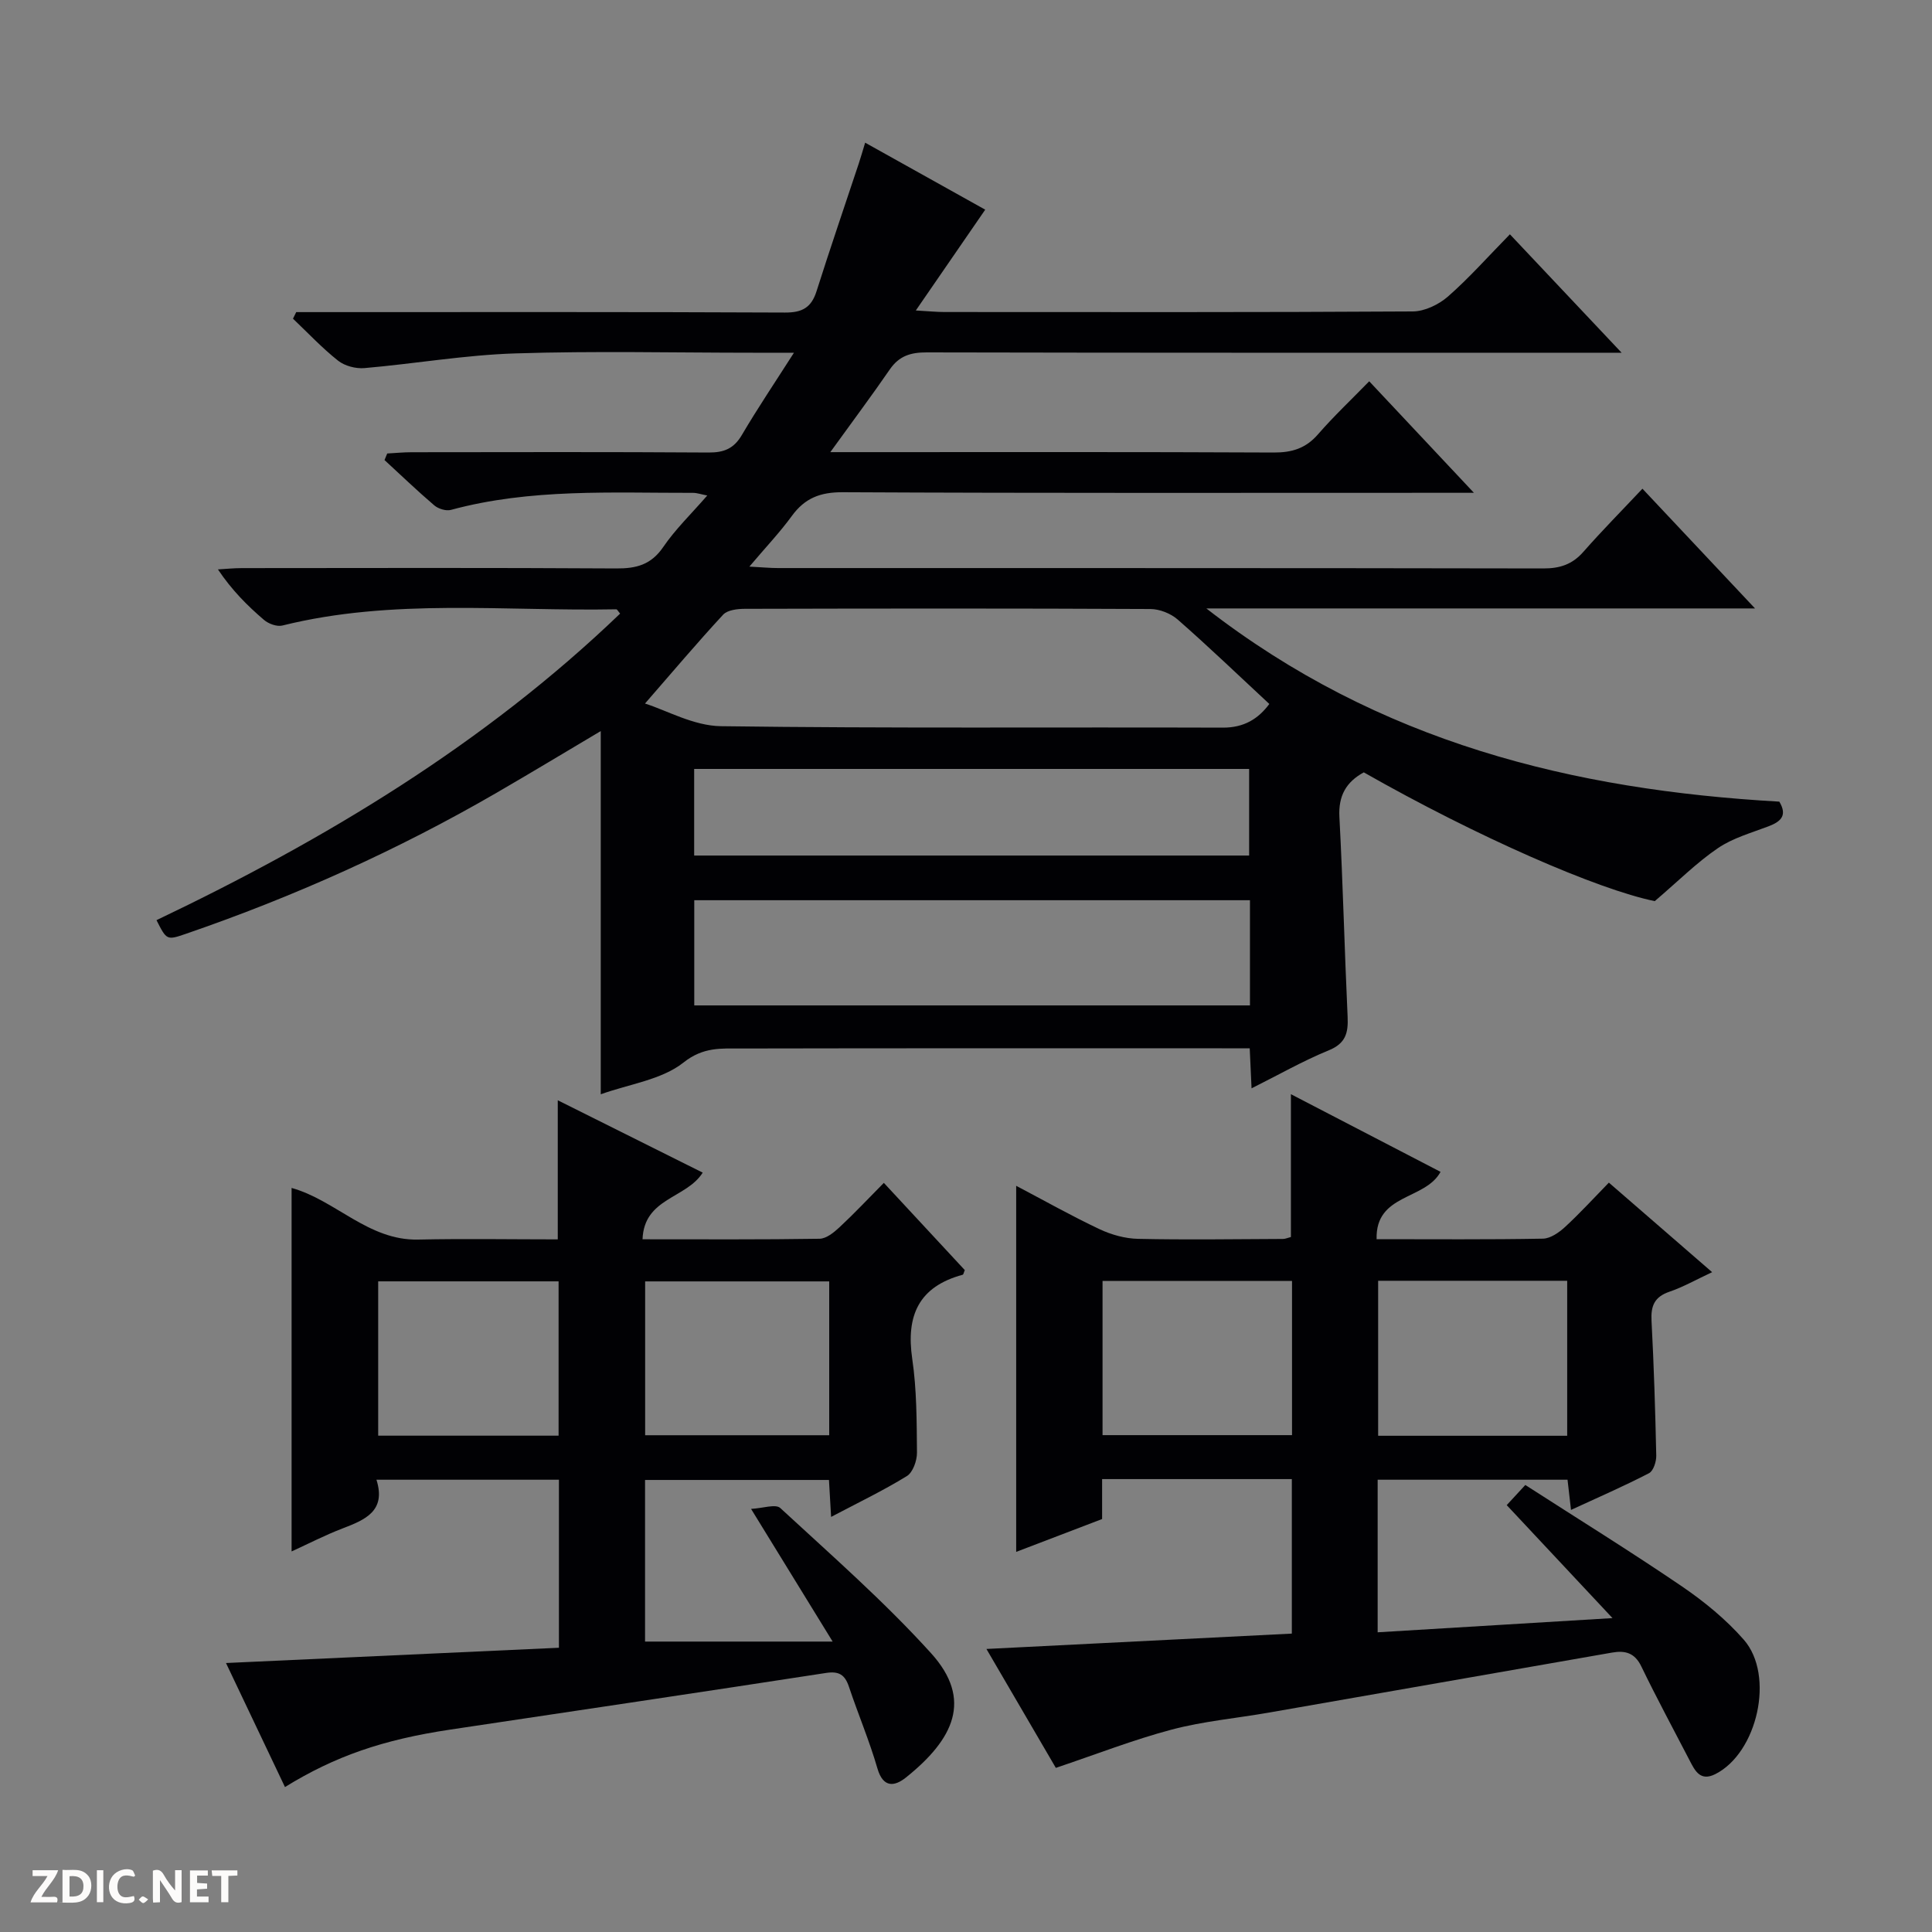
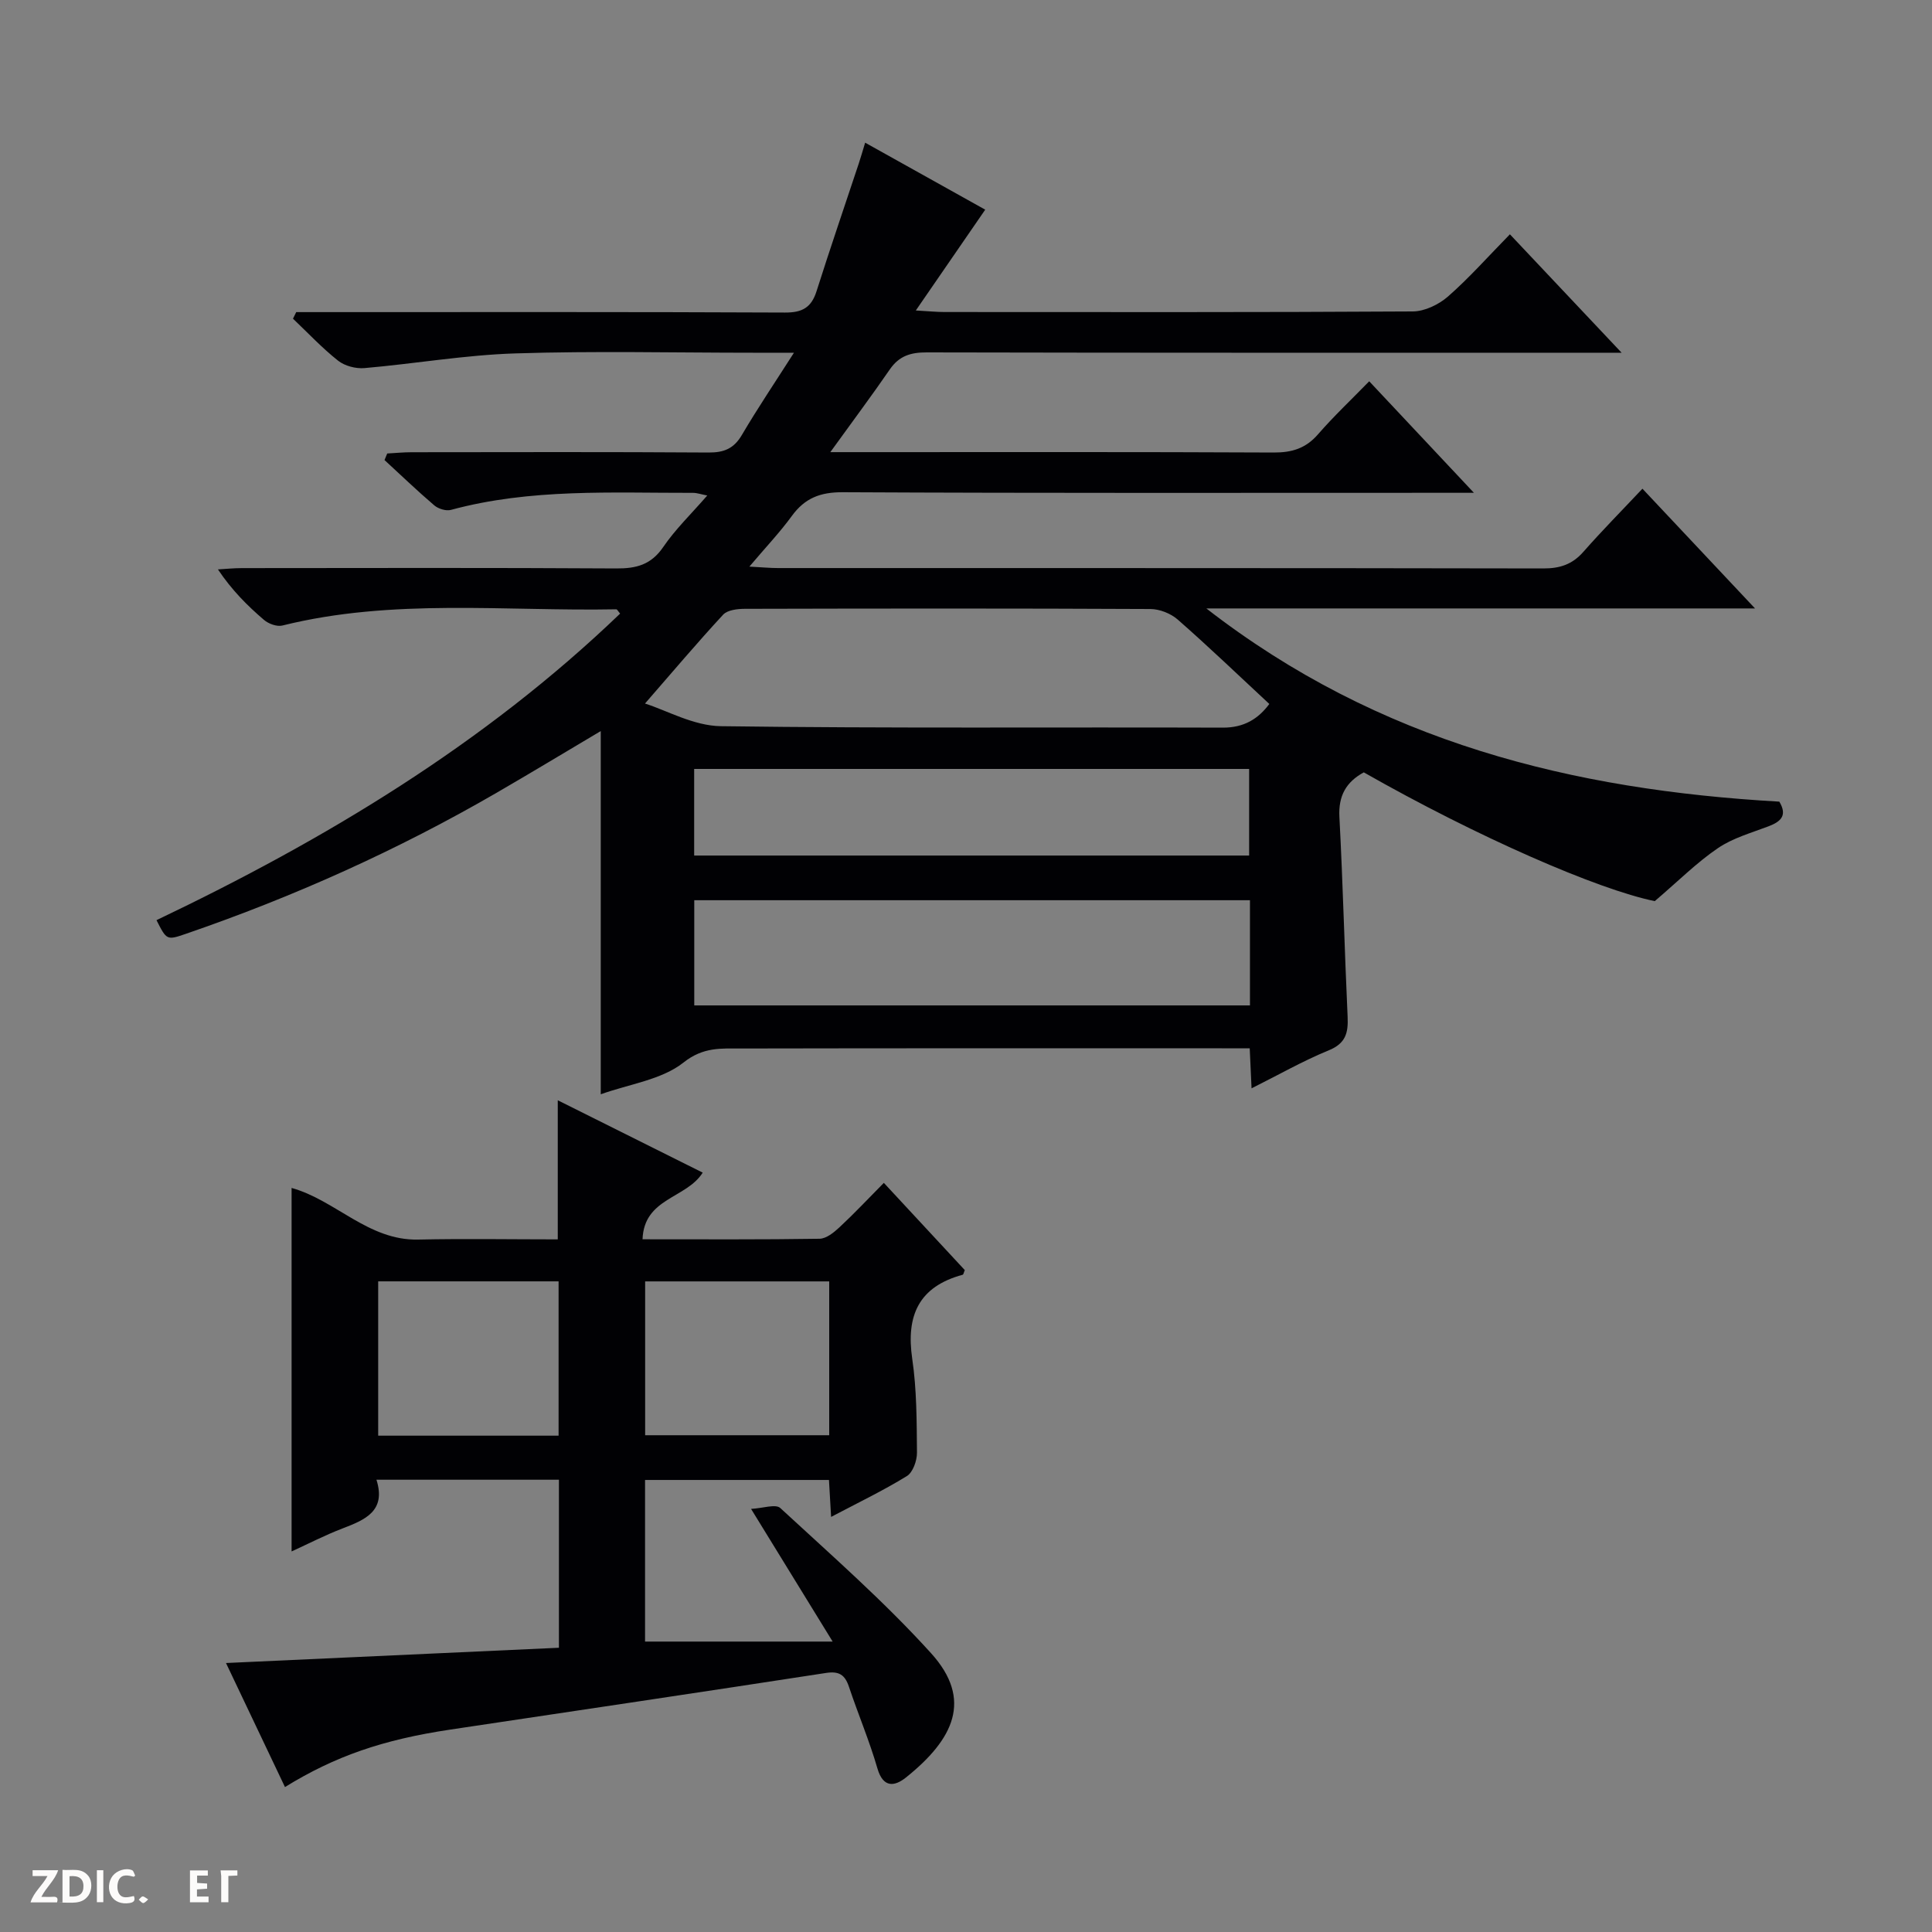
<svg xmlns="http://www.w3.org/2000/svg" enable-background="new 0 0 400 400" viewBox="0 0 400 400">
  <rect x="0" y="0" width="400" height="400" fill="#808080" stroke="none" />
  <g fill="#fcfbfa">
-     <path d="m37.59 393.81c-.92.31-1.52.05-2-.78-.7-1.2-1.52-2.34-2.47-3.78v4.59c-.55.03-.95.05-1.41.07-.03-.37-.06-.64-.06-.91 0-1.91 0-3.81 0-5.7 1.13-.41 1.77-.03 2.29.91.62 1.11 1.38 2.14 2.31 3.19v-4.2h1.35v6.61z" />
    <path d="m12.94 393.88v-6.75c1.9.19 3.93-.54 5.37 1.29.8 1.01.78 2.88.03 3.97-1.37 1.97-3.4 1.51-6.4 1.49m2.45-1.22c2.04.12 2.92-.58 2.89-2.21-.03-1.51-.98-2.19-2.89-2z" />
    <path d="m11.81 393.87h-5.49c.68-2.18 2.47-3.48 3.51-5.45h-3.08v-1.21h5.29c-.71 2.13-2.44 3.48-3.47 5.51.86 0 1.63.04 2.39-.01.79-.05 1.14.21.85 1.16" />
    <path d="m39.33 393.86v-6.61h3.7v1.07h-2.22v1.52c.68.04 1.34.09 2.07.13v1.07c-.72.05-1.38.09-2.1.14v1.48h2.4v1.19h-3.85z" />
    <path d="m27.71 388.56c-1.15-.3-2.46-.61-3.1.64-.37.73-.41 1.93-.06 2.67.63 1.35 1.99.93 3.17.68.35.94-.01 1.32-.93 1.46-1.62.25-3.05-.27-3.76-1.48-.73-1.24-.6-3.03.31-4.17.88-1.11 2.71-1.7 4-1.16.32.13.44.74.65 1.12-.1.08-.19.16-.28.24" />
-     <path d="m49.15 387.24v1.07c-.59.02-1.17.05-1.87.08v5.44h-1.48v-5.44h-1.85c-.05-.4-.08-.73-.13-1.15z" />
+     <path d="m49.15 387.24v1.07c-.59.02-1.17.05-1.87.08v5.44h-1.48v-5.44c-.05-.4-.08-.73-.13-1.15z" />
    <path d="m20.06 387.21h1.33v6.62h-1.33z" />
    <path d="m30.68 393.25c-.39.38-.8.79-1.05.76-.32-.05-.6-.45-.9-.7.26-.24.51-.64.8-.67.29-.04.62.3 1.15.61" />
  </g>
  <path d="m124.38 226.56c0-25.26 0-50 0-75.2-7.16 4.25-14.33 8.58-21.57 12.78-20.47 11.86-41.96 21.51-64.33 29.2-3.96 1.36-3.97 1.32-6.08-2.83 34.94-16.67 67.86-36.46 95.99-63.47-.4-.46-.61-.89-.8-.89-23.07.44-46.3-2.32-69.13 3.36-1.13.28-2.87-.36-3.81-1.17-3.41-2.92-6.61-6.1-9.53-10.45 1.66-.1 3.32-.27 4.98-.27 25.83-.02 51.66-.09 77.49.07 4.17.03 7.22-.77 9.72-4.43 2.51-3.68 5.79-6.84 9.12-10.67-1.26-.24-2.11-.55-2.95-.55-16.79.03-33.64-.94-50.13 3.53-1.01.27-2.61-.23-3.44-.94-3.53-3.01-6.88-6.24-10.3-9.38.19-.45.38-.91.56-1.36 1.68-.09 3.36-.26 5.04-.26 20.5-.02 41-.08 61.49.06 3.2.02 5.24-.81 6.9-3.64 3.25-5.53 6.84-10.85 10.78-17.02-3.37 0-5.81 0-8.24 0-16.5 0-33.01-.39-49.49.14-10.41.33-20.78 2.14-31.18 3.04-1.8.16-4.09-.44-5.48-1.54-3.32-2.63-6.25-5.76-9.33-8.69.22-.45.45-.91.67-1.36h5.71c31.83 0 63.66-.06 95.49.09 3.59.02 5.46-1.05 6.53-4.43 2.81-8.85 5.82-17.64 8.75-26.46.41-1.23.76-2.48 1.31-4.28 8.57 4.78 16.75 9.34 24.86 13.87-4.67 6.78-9.16 13.31-14.37 20.87 2.82.16 4.37.32 5.92.32 32.33.01 64.66.08 96.99-.12 2.46-.02 5.37-1.43 7.27-3.09 4.37-3.83 8.25-8.22 12.82-12.88 7.57 8.02 14.9 15.79 23.13 24.52-2.94 0-4.68 0-6.41 0-45.83 0-91.66.03-137.49-.07-3.28-.01-5.67.72-7.59 3.49-3.72 5.41-7.66 10.67-12.34 17.16h6.8c28.33 0 56.66-.06 84.99.08 3.78.02 6.65-.86 9.17-3.76 3.26-3.75 6.9-7.18 10.61-10.99 7.14 7.6 13.94 14.85 21.68 23.09-2.77 0-4.48 0-6.19 0-41.5 0-82.99.09-124.49-.12-4.65-.02-7.83 1.21-10.52 4.89-2.49 3.42-5.43 6.51-8.81 10.51 2.69.14 4.29.3 5.9.3 52.83.01 105.66-.02 158.48.08 3.44.01 6.01-.84 8.3-3.45 3.84-4.37 7.94-8.51 12.22-13.06 7.95 8.45 15.28 16.25 23.31 24.79-38.04 0-75.08 0-113.6 0 35.73 27.74 75.89 37.58 118.63 40 1.71 2.87.33 4.13-2.24 5.11-3.57 1.36-7.4 2.42-10.49 4.53-4.37 2.97-8.17 6.79-13.06 10.96-11.79-2.41-36.71-13.27-60.24-26.66-3.64 1.98-5.29 4.83-5.05 9.25.73 13.78 1.06 27.58 1.7 41.36.15 3.31-.38 5.5-3.9 6.94-5.34 2.18-10.38 5.07-15.99 7.87-.13-2.95-.24-5.23-.38-8.29-1.93 0-3.85 0-5.77 0-33.16 0-66.33-.03-99.49.04-4.12.01-7.86-.37-11.99 2.92-4.5 3.56-11.2 4.44-17.11 6.56zm9.16-80.9c4.45 1.4 10.05 4.61 15.7 4.69 34.63.47 69.27.18 103.9.3 4.46.02 7.38-1.84 9.66-4.9-6.49-6.03-12.6-11.9-18.97-17.48-1.44-1.26-3.74-2.17-5.65-2.18-27.97-.14-55.95-.11-83.92-.04-1.55 0-3.63.23-4.54 1.21-5.42 5.85-10.56 11.95-16.18 18.4zm125.25 40.72c-38.62 0-76.81 0-115.05 0v21.78h115.05c0-7.4 0-14.37 0-21.78zm-115.07-9.25h114.9c0-6.23 0-11.98 0-17.93-38.41 0-76.5 0-114.9 0z" fill="#010104" />
-   <path d="m210.39 245.51c5.88 3.09 11.46 6.24 17.24 8.97 2.46 1.16 5.32 1.96 8.01 2.01 9.99.22 19.99.06 29.99.02.47 0 .95-.22 1.64-.4 0-9.55 0-19.08 0-29.57 10.42 5.41 20.69 10.74 30.98 16.08-3.2 5.9-13.5 4.47-13.24 13.94 11.81 0 23.13.1 34.44-.11 1.56-.03 3.34-1.28 4.59-2.43 3.05-2.81 5.85-5.88 9.06-9.17 7.19 6.23 14.04 12.17 21.38 18.54-3.29 1.53-5.97 3.07-8.85 4.05-3.09 1.06-3.86 2.92-3.7 6 .49 9.3.78 18.61.98 27.92.03 1.24-.59 3.18-1.5 3.65-5.13 2.66-10.43 4.96-16.15 7.6-.27-2.37-.47-4.12-.72-6.25-12.99 0-26.03 0-39.31 0v31.59c15.83-.96 31.5-1.91 48.62-2.94-7.75-8.28-14.71-15.71-21.9-23.39 1.09-1.17 2.16-2.34 3.85-4.17 10.84 6.98 21.8 13.76 32.45 21.01 4.63 3.16 9.11 6.83 12.79 11.03 6.48 7.42 2.79 23.47-5.92 27.83-3.06 1.53-4.17-.64-5.28-2.8-3.36-6.49-6.84-12.92-10.02-19.5-1.36-2.82-3.33-3.35-6.06-2.87-23.69 4.15-47.38 8.3-71.08 12.43-6.7 1.17-13.54 1.78-20.08 3.51-7.93 2.1-15.61 5.11-24 7.93-4.24-7.26-9.16-15.69-14.37-24.62 21.33-1.07 42.12-2.12 63.23-3.18 0-10.98 0-21.36 0-31.99-13.1 0-26.01 0-39.28 0v8.27c-6.06 2.32-11.86 4.54-17.79 6.8 0-25.37 0-50.22 0-75.79zm74.94 19.66v32.09h39.14c0-10.87 0-21.4 0-32.09-13.13 0-25.91 0-39.14 0zm-57.06.03v31.93h39.23c0-10.88 0-21.31 0-31.93-13.11 0-25.89 0-39.23 0z" fill="#010104" />
  <path d="m59 369.99c-4.05-8.52-8.09-17.01-12.21-25.68 23.3-1.07 45.99-2.11 68.93-3.16 0-11.9 0-23.17 0-34.79-12.36 0-24.74 0-37.78 0 2.06 6.51-2.38 8.31-7.08 10.11-3.52 1.35-6.89 3.09-10.49 4.74 0-25.32 0-50.15 0-75.26 9.11 2.53 15.88 10.91 26.18 10.69 9.63-.21 19.26-.04 28.93-.04 0-9.75 0-18.99 0-28.8 10.06 5.02 20.07 10.02 30.01 14.98-3.42 5.41-12.14 5.2-12.46 13.8 12.72 0 24.69.08 36.65-.11 1.4-.02 2.97-1.3 4.12-2.37 3.03-2.82 5.87-5.84 9.19-9.2 5.82 6.27 11.32 12.2 16.76 18.06-.21.48-.27.91-.43.96-9.09 2.46-11.77 8.43-10.45 17.42.94 6.38.92 12.93.98 19.41.01 1.66-.84 4.09-2.1 4.86-4.91 3.02-10.14 5.53-15.68 8.45-.16-2.73-.29-4.99-.44-7.65-12.57 0-25.13 0-38.08 0v33.46h38.84c-5.94-9.66-11.04-17.95-16.89-27.47 2.41-.12 5.08-1.07 6.05-.18 10.61 9.8 21.53 19.36 31.21 30.05 8.72 9.63 4.67 17.84-5.19 25.74-2.3 1.84-4.71 2.26-5.91-1.88-1.66-5.73-4.01-11.26-5.9-16.92-.83-2.47-2.05-3.26-4.76-2.84-25.9 3.99-51.83 7.84-77.75 11.72-13.98 2.09-23.87 5.5-34.25 11.9zm112.68-104.69c-12.96 0-25.49 0-38.11 0v31.85h38.11c0-10.72 0-21 0-31.85zm-56.03 31.94c0-10.85 0-21.41 0-31.95-12.61 0-24.87 0-37.35 0v31.95z" fill="#010104" />
</svg>